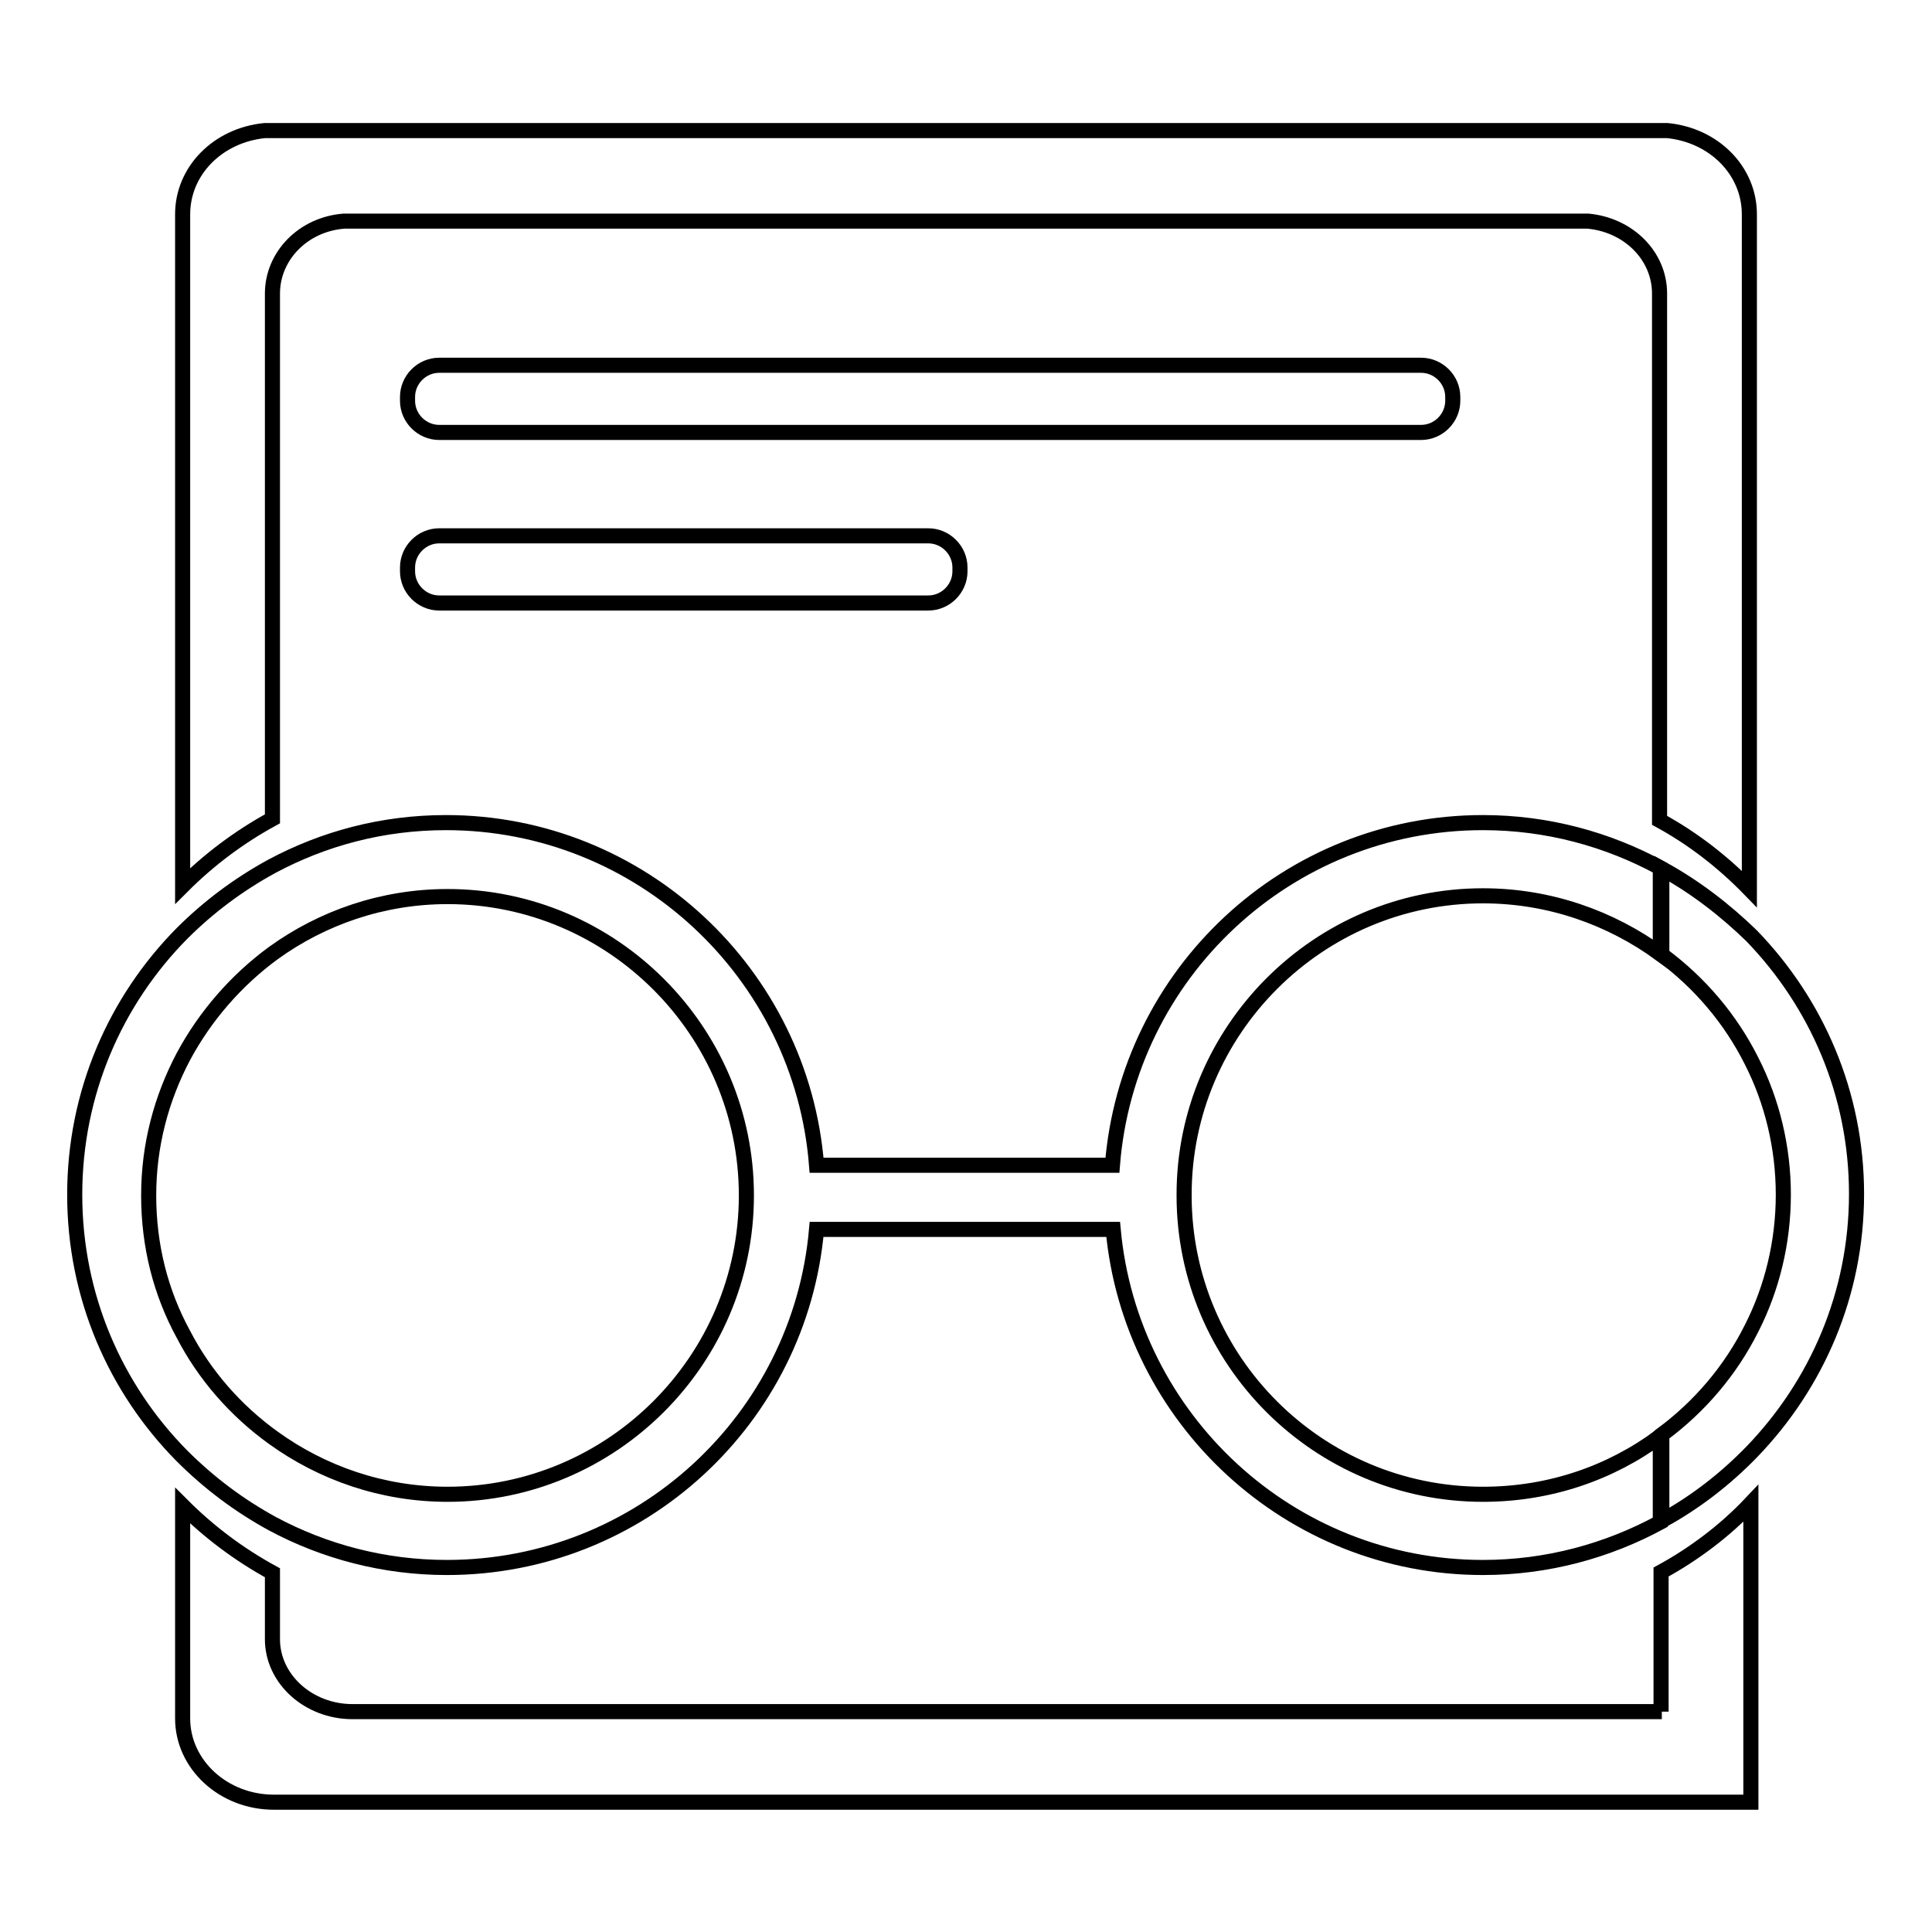
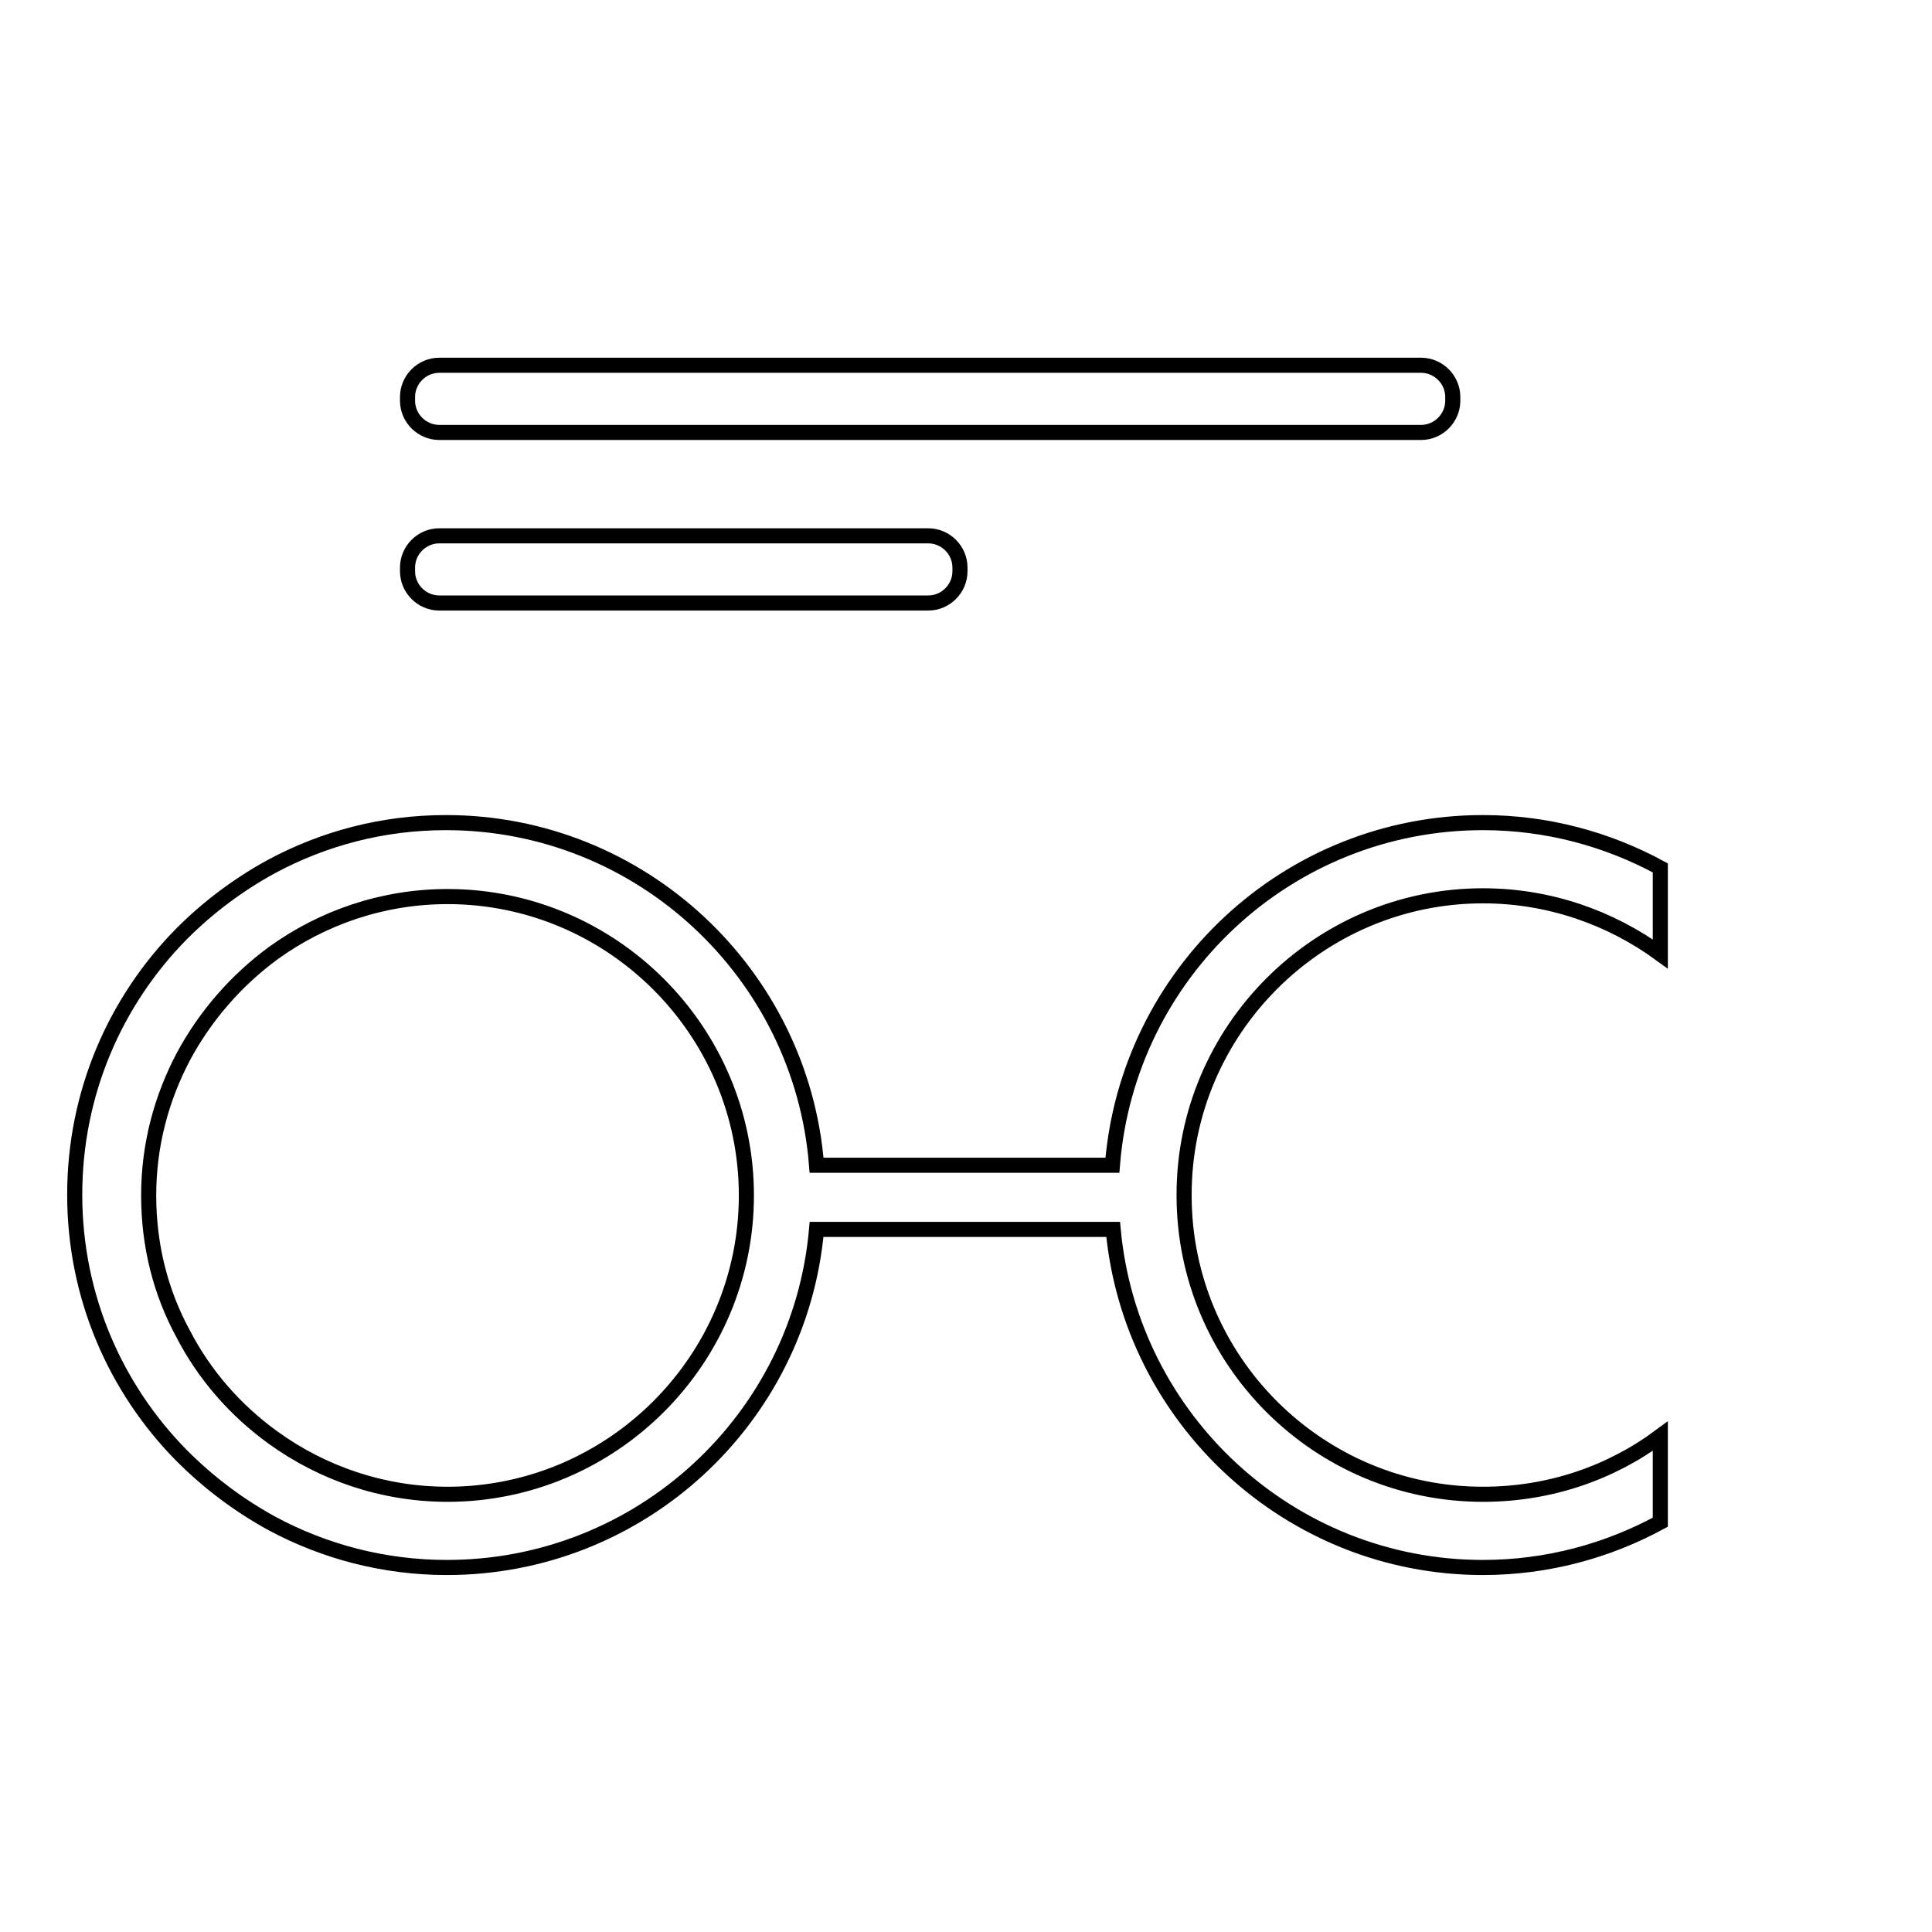
<svg xmlns="http://www.w3.org/2000/svg" version="1.1" x="0px" y="0px" viewBox="0 0 256 256" enable-background="new 0 0 256 256" xml:space="preserve">
  <g>
    <g>
-       <path stroke-width="2" fill-opacity="0" stroke="#000000" d="M36.1,38.9c0-5,4.1-9.2,9.5-9.6c0,0,0,0,0,0c0.2,0,0.5,0,0.7,0c0.1,0,0.2,0,0.3,0c0,0,48.4,0,81.2,0c0.1,0,0.2,0,0.2,0s0.2,0,0.2,0c32.8,0,81.2,0,81.2,0c0.1,0,0.2,0,0.3,0c0.2,0,0.5,0,0.7,0c0,0,0,0,0,0c5.4,0.5,9.5,4.6,9.5,9.6v69.8c4.4,2.4,8.4,5.5,11.9,9.1V28.4c0-5.8-4.7-10.5-10.9-11.1c0,0,0,0,0,0c-0.3,0-0.6,0-0.8,0c-0.1,0-0.2,0-0.3,0c0,0-53.8,0-91.5,0c-0.1,0-0.2,0-0.3,0c-0.1,0-0.2,0-0.3,0c-37.8,0-91.5,0-91.5,0c-0.1,0-0.2,0-0.3,0c-0.3,0-0.6,0-0.8,0c0,0,0,0,0,0c-6.2,0.6-10.9,5.3-10.9,11.1v89c3.5-3.5,7.5-6.5,11.9-8.9L36.1,38.9L36.1,38.9z" />
      <path stroke-width="2" fill-opacity="0" stroke="#000000" d="M192.5,53.1v-0.5c0-2.3-1.9-4.2-4.2-4.2H58.2c-2.3,0-4.2,1.9-4.2,4.2v0.5c0,2.3,1.9,4.2,4.2,4.2h130.1C190.6,57.3,192.5,55.4,192.5,53.1z" />
      <path stroke-width="2" fill-opacity="0" stroke="#000000" d="M58.2,71c-2.3,0-4.2,1.9-4.2,4.2v0.5c0,2.3,1.9,4.2,4.2,4.2H123c2.3,0,4.2-1.9,4.2-4.2v-0.5c0-2.3-1.9-4.2-4.2-4.2H58.2z" />
-       <path stroke-width="2" fill-opacity="0" stroke="#000000" d="M220.2,226.8H46.7c-5.8,0-10.6-4.3-10.6-9.6v-8.8c-4.4-2.4-8.4-5.4-11.9-8.9v28.2c0,6.1,5.4,11.1,12.1,11.1h195.7v-39.6c-3.4,3.6-7.5,6.7-11.9,9.1V226.8L220.2,226.8z" />
      <path stroke-width="2" fill-opacity="0" stroke="#000000" d="M36.1,201.9L36.1,201.9c6.9,3.7,14.8,5.8,23.1,5.8c25.7,0,46.8-19.7,49-44.8h39.3c2.3,25.1,23.4,44.8,49,44.8c8.5,0,16.5-2.2,23.5-6v-11.4c-6.6,4.9-14.7,7.7-23.5,7.7c-21.8,0-39.6-17.7-39.6-39.6v-0.1c0-21.8,17.8-39.6,39.6-39.6c8.8,0,16.9,2.9,23.5,7.7v-11.4c-7-3.8-15-6-23.5-6c-25.9,0-47.1,20-49.1,45.4h-39.2c-2-25.4-23.3-45.4-49.1-45.4c-8.4,0-16.2,2.1-23.1,5.8l0,0c-4.4,2.4-8.4,5.4-11.9,8.9l0,0c-8.8,8.9-14.2,21.1-14.2,34.6c0,13.5,5.4,25.7,14.2,34.6l0,0C27.7,196.5,31.7,199.5,36.1,201.9z M19.7,158.4c0-6.7,1.7-12.9,4.6-18.4l0,0c2.9-5.4,7-10.1,11.9-13.7l0,0c6.5-4.7,14.5-7.5,23.1-7.5c21.8,0,39.6,17.8,39.6,39.6c0,21.8-17.8,39.6-39.6,39.6c-8.6,0-16.6-2.8-23.1-7.5l0,0c-5-3.6-9.1-8.3-11.9-13.7l0,0C21.3,171.3,19.7,165.1,19.7,158.4z" />
-       <path stroke-width="2" fill-opacity="0" stroke="#000000" d="M220.2,115.1v11.4c5,3.7,9.1,8.5,11.9,14.1l0,0c2.7,5.3,4.2,11.4,4.2,17.7s-1.5,12.4-4.2,17.7l0,0c-2.8,5.6-6.9,10.4-11.9,14.1v11.4c4.4-2.4,8.4-5.5,11.9-9.1c8.6-8.9,13.9-20.9,13.9-34.2c0-13.3-5.3-25.3-13.9-34.2l0,0C228.6,120.6,224.6,117.5,220.2,115.1z" />
    </g>
  </g>
</svg>